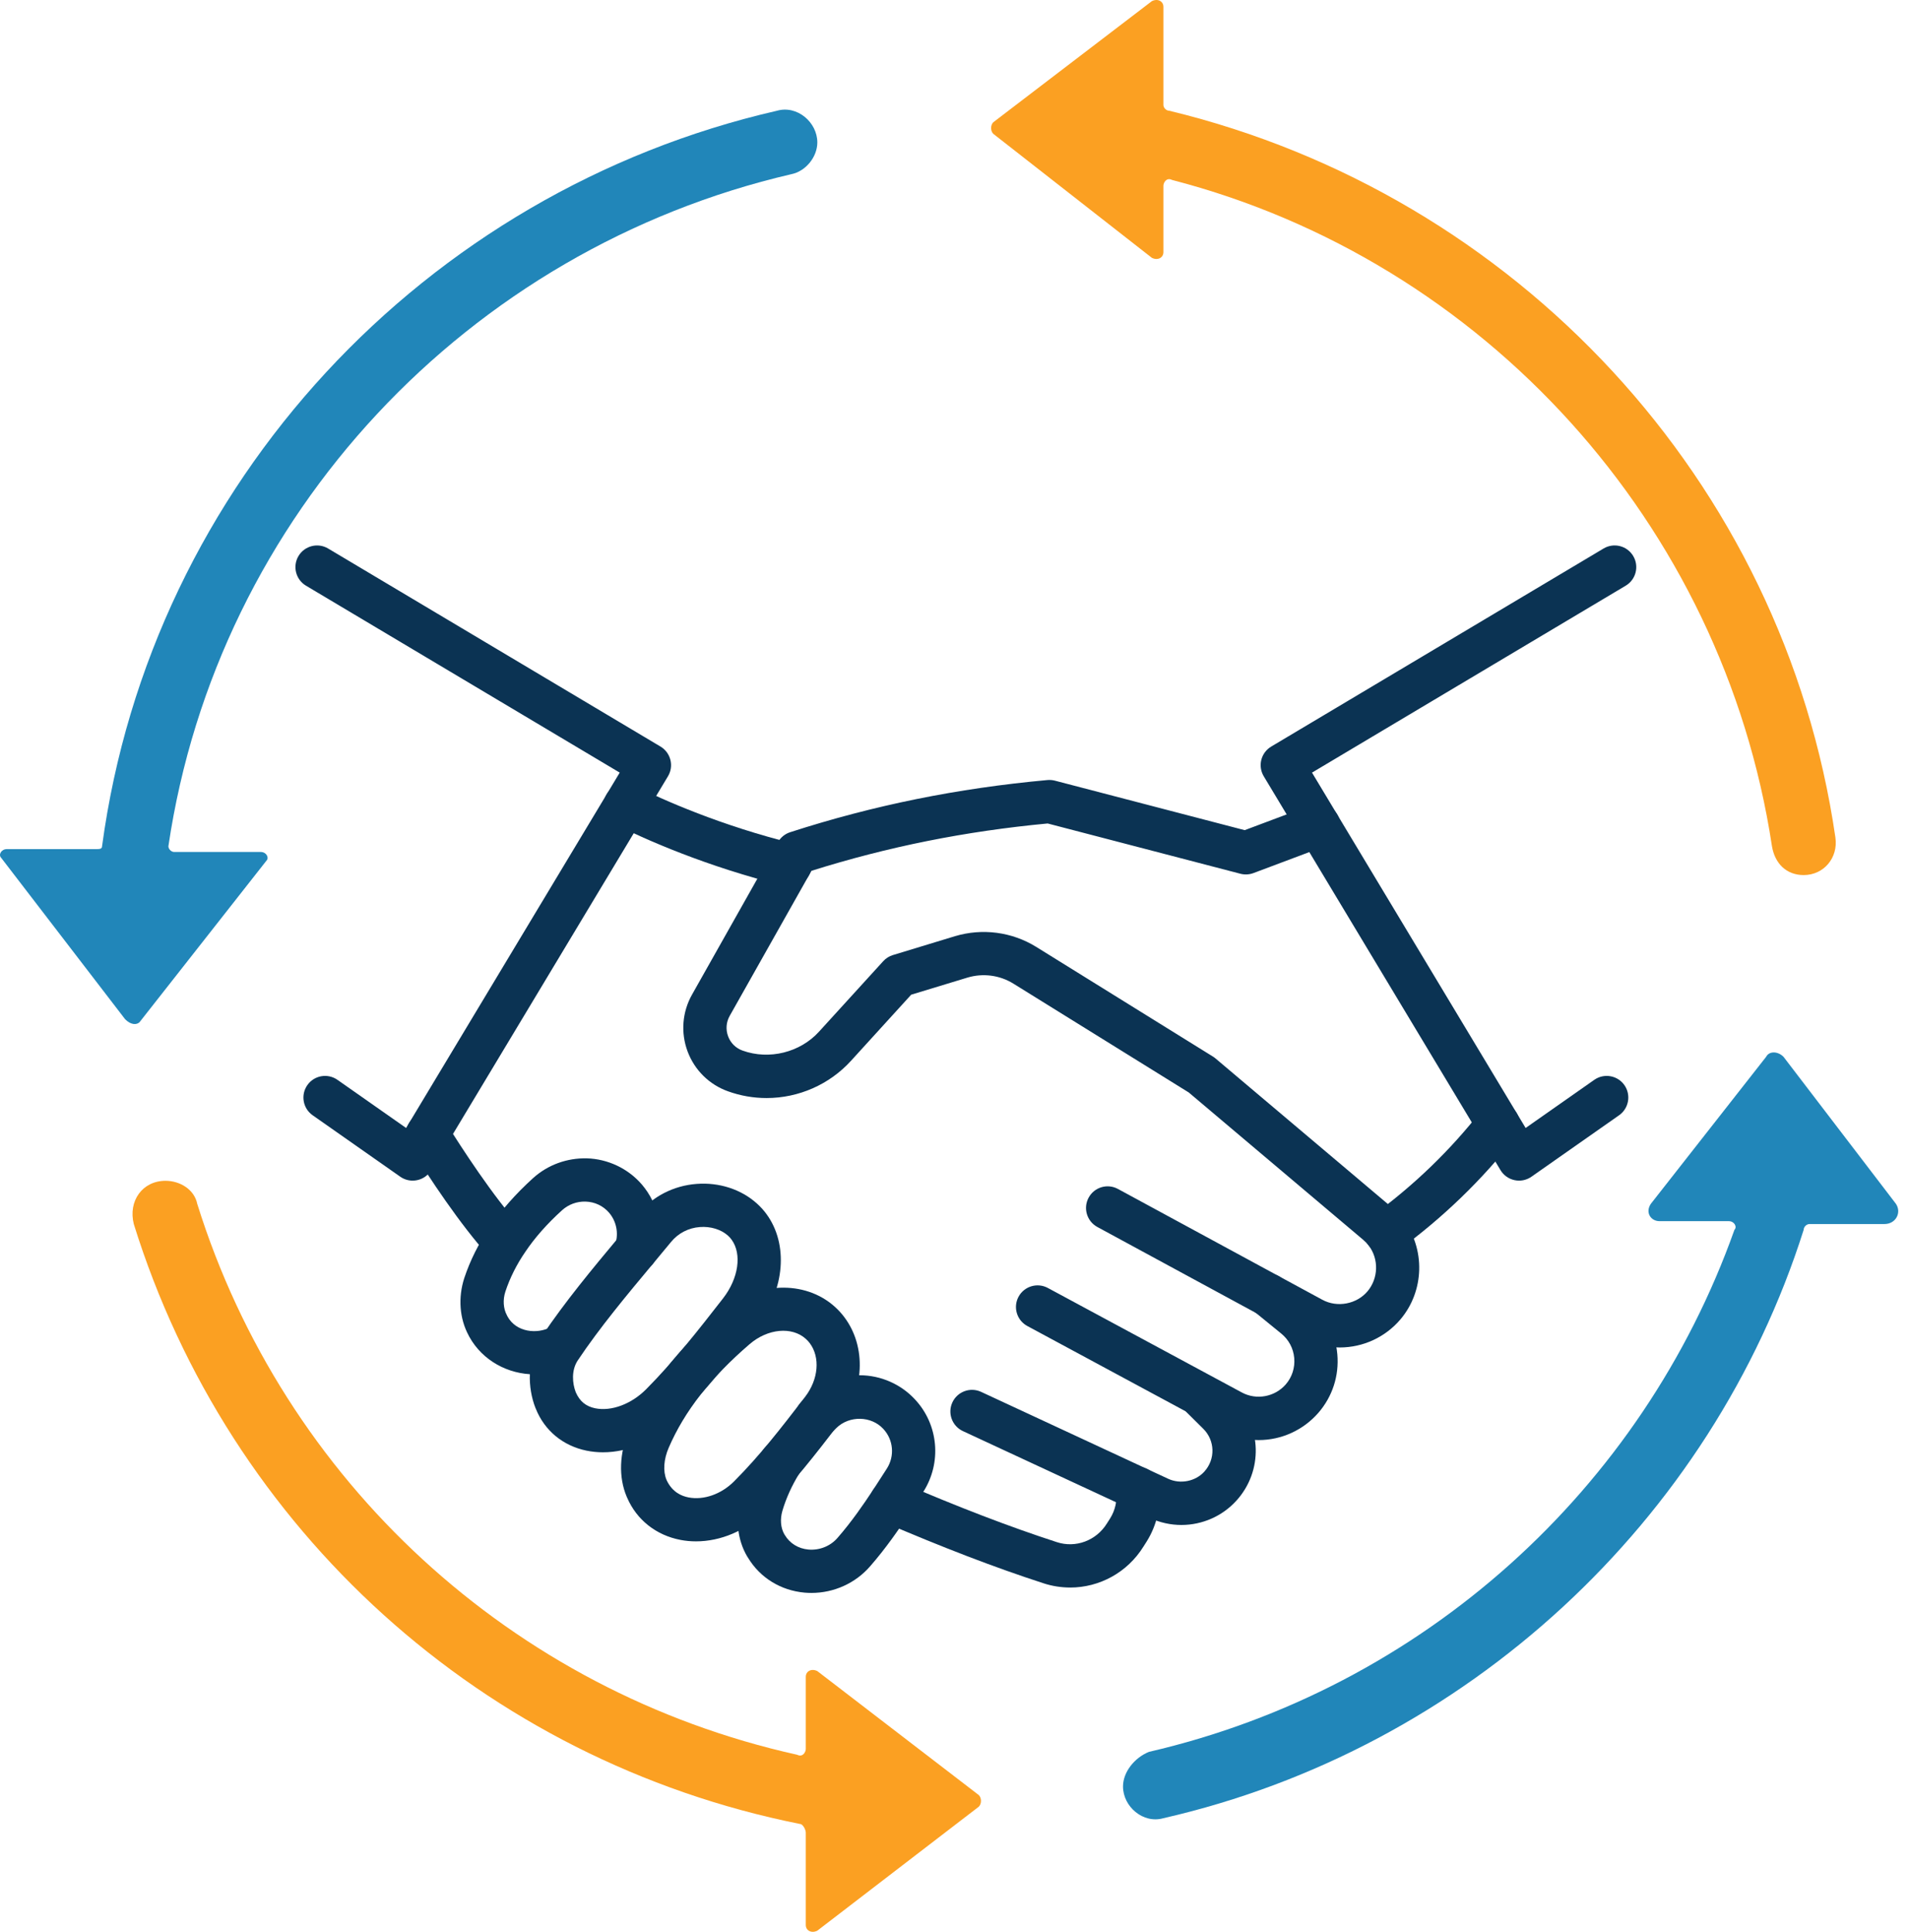
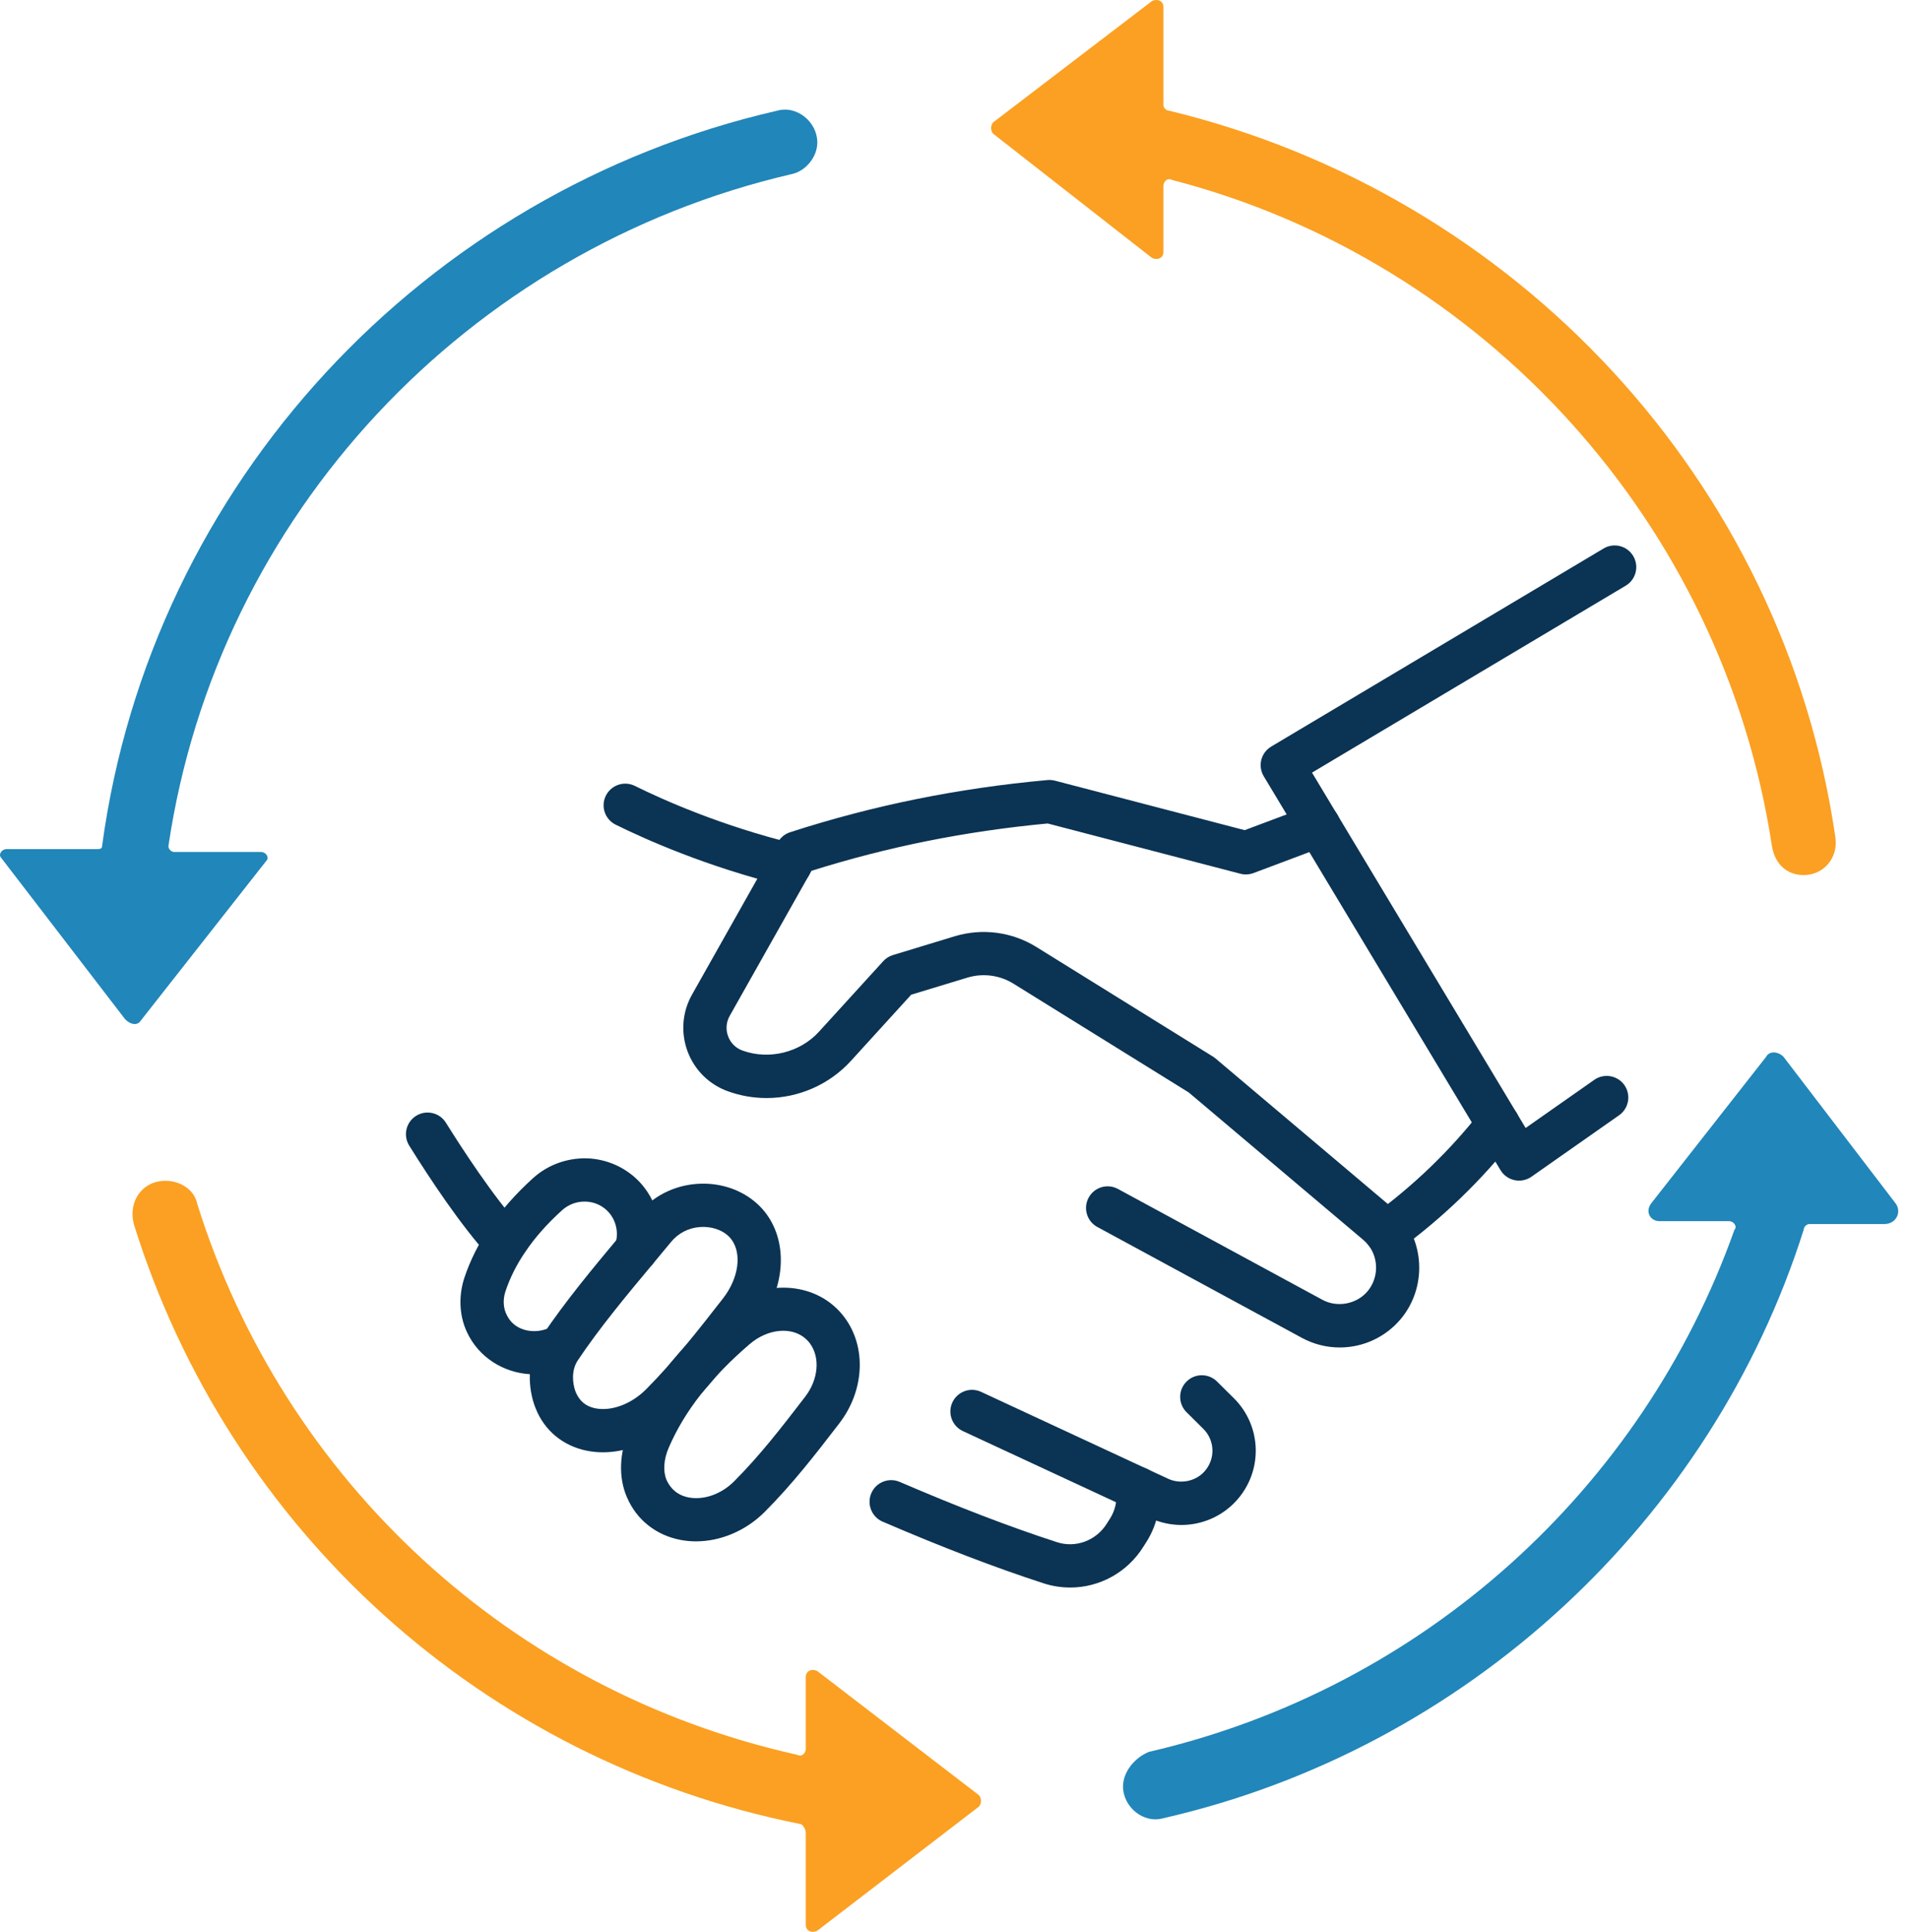
<svg xmlns="http://www.w3.org/2000/svg" width="84" height="85" viewBox="0 0 84 85" fill="none">
  <path d="M66.841 51.948C66.775 51.948 66.709 51.941 66.644 51.927C66.385 51.872 66.161 51.713 66.025 51.486L55.608 34.157C55.477 33.94 55.439 33.68 55.5 33.435C55.562 33.189 55.719 32.978 55.936 32.849L70.561 24.134C71.012 23.865 71.597 24.013 71.865 24.465C72.134 24.916 71.987 25.501 71.535 25.77L57.731 33.995L67.131 49.631L70.151 47.513C70.582 47.211 71.175 47.315 71.477 47.745C71.778 48.175 71.674 48.769 71.244 49.071L67.388 51.775C67.226 51.888 67.035 51.948 66.841 51.948L66.841 51.948Z" fill="#0B3353" />
-   <path d="M18.159 51.948C17.965 51.948 17.774 51.889 17.613 51.776L13.756 49.071C13.326 48.769 13.222 48.176 13.524 47.745C13.825 47.315 14.418 47.211 14.849 47.513L17.87 49.631L27.269 33.995L13.464 25.77C13.013 25.501 12.865 24.917 13.134 24.465C13.403 24.014 13.987 23.865 14.439 24.135L29.064 32.849C29.281 32.979 29.438 33.19 29.499 33.435C29.561 33.68 29.523 33.94 29.392 34.157L18.975 51.487C18.838 51.713 18.615 51.873 18.356 51.927C18.291 51.941 18.225 51.948 18.159 51.948L18.159 51.948Z" fill="#0B3353" />
  <path d="M58.95 59.289C58.367 59.289 57.787 59.141 57.274 58.86L48.285 53.987C47.823 53.736 47.652 53.159 47.902 52.697C48.152 52.235 48.729 52.062 49.192 52.314L58.183 57.188C58.843 57.549 59.696 57.381 60.171 56.821C60.654 56.249 60.679 55.401 60.228 54.806C60.152 54.711 60.071 54.625 59.985 54.553L52.307 48.068L44.588 43.278C43.988 42.906 43.251 42.81 42.568 43.015L40.094 43.767L37.446 46.675C36.499 47.716 35.145 48.314 33.731 48.314C33.151 48.314 32.579 48.214 32.032 48.017C31.21 47.724 30.561 47.084 30.255 46.263C29.948 45.44 30.019 44.529 30.45 43.764L34.23 37.058C34.347 36.849 34.538 36.692 34.767 36.618C38.433 35.433 42.137 34.683 46.092 34.322C46.202 34.313 46.312 34.322 46.418 34.349L54.769 36.527L57.69 35.431C58.18 35.245 58.731 35.495 58.915 35.987C59.1 36.479 58.851 37.028 58.359 37.212L55.155 38.415C54.972 38.483 54.77 38.494 54.581 38.445L46.1 36.233C42.476 36.574 39.071 37.256 35.706 38.316L32.108 44.699C31.953 44.974 31.927 45.301 32.038 45.597C32.149 45.895 32.376 46.119 32.675 46.226C33.85 46.649 35.21 46.306 36.038 45.394L38.864 42.292C38.979 42.165 39.127 42.072 39.29 42.023L42.019 41.193C43.227 40.831 44.527 41.003 45.592 41.661L53.37 46.488C53.409 46.512 53.447 46.54 53.482 46.569L61.211 53.097C61.394 53.25 61.566 53.428 61.734 53.641C62.729 54.957 62.678 56.804 61.625 58.05C60.956 58.837 59.982 59.289 58.949 59.289L58.95 59.289Z" fill="#0B3353" />
  <path d="M60.989 55.183C60.695 55.183 60.406 55.048 60.219 54.793C59.91 54.368 60.002 53.773 60.427 53.463C62.222 52.151 63.819 50.609 65.173 48.879C65.496 48.465 66.095 48.392 66.509 48.716C66.922 49.04 66.996 49.638 66.672 50.052C65.21 51.92 63.486 53.585 61.549 55C61.38 55.124 61.183 55.183 60.989 55.183L60.989 55.183Z" fill="#0B3353" />
-   <path d="M55.387 63.363C54.819 63.363 54.249 63.218 53.739 62.943L45.205 58.345C44.742 58.096 44.569 57.519 44.818 57.056C45.068 56.594 45.645 56.421 46.107 56.67L54.642 61.268C55.296 61.621 56.101 61.458 56.575 60.915C56.853 60.594 56.986 60.181 56.949 59.754C56.911 59.327 56.707 58.944 56.374 58.674L55.2 57.717C54.793 57.385 54.732 56.785 55.064 56.378C55.396 55.971 55.995 55.91 56.403 56.242L57.575 57.197C58.309 57.792 58.761 58.641 58.845 59.586C58.928 60.532 58.632 61.447 58.011 62.164C57.345 62.927 56.389 63.363 55.386 63.363L55.387 63.363Z" fill="#0B3353" />
  <path d="M51.983 67.099C51.516 67.099 51.041 66.995 50.608 66.796L42.369 62.968C41.893 62.747 41.686 62.181 41.907 61.705C42.129 61.228 42.693 61.021 43.171 61.242L51.406 65.068C51.946 65.316 52.607 65.177 52.99 64.754C53.489 64.209 53.467 63.379 52.942 62.862L52.212 62.139C51.839 61.769 51.836 61.166 52.206 60.793C52.575 60.42 53.178 60.416 53.551 60.787L54.28 61.508C55.534 62.744 55.587 64.734 54.398 66.035C53.785 66.71 52.904 67.099 51.983 67.099L51.983 67.099Z" fill="#0B3353" />
  <path d="M47.089 69.851C46.698 69.851 46.302 69.791 45.914 69.664C43.797 68.977 41.482 68.09 38.837 66.953C38.355 66.745 38.132 66.185 38.339 65.702C38.547 65.219 39.106 64.996 39.59 65.204C42.18 66.318 44.441 67.185 46.503 67.854C47.333 68.126 48.239 67.787 48.706 67.033L48.851 66.805C49.072 66.449 49.166 66.029 49.117 65.599C49.056 65.077 49.431 64.605 49.953 64.544C50.469 64.483 50.947 64.858 51.007 65.38C51.106 66.231 50.911 67.098 50.46 67.82L50.317 68.045C49.609 69.19 48.377 69.852 47.089 69.852L47.089 69.851Z" fill="#0B3353" />
  <path d="M34.76 39.011C34.685 39.011 34.609 39.002 34.532 38.983C31.083 38.134 28.389 36.928 27.089 36.285C26.618 36.052 26.425 35.481 26.659 35.01C26.892 34.54 27.464 34.347 27.934 34.579C29.163 35.188 31.714 36.33 34.987 37.135C35.497 37.26 35.809 37.775 35.684 38.286C35.577 38.72 35.188 39.011 34.761 39.011L34.76 39.011Z" fill="#0B3353" />
  <path d="M22.192 55.562C21.932 55.562 21.673 55.456 21.485 55.247C20.245 53.871 18.909 51.856 18.006 50.407C17.729 49.961 17.865 49.374 18.311 49.096C18.757 48.818 19.344 48.954 19.622 49.401C20.328 50.533 21.692 52.633 22.899 53.973C23.251 54.364 23.22 54.965 22.829 55.317C22.647 55.481 22.419 55.562 22.192 55.562Z" fill="#0B3353" />
-   <path d="M23.53 60.472C22.362 60.472 21.237 59.874 20.652 58.82C20.641 58.8 20.63 58.779 20.62 58.757C20.221 58.023 20.149 57.095 20.431 56.23C20.692 55.447 21.068 54.697 21.552 53.996C22.046 53.262 22.687 52.535 23.452 51.841C24.105 51.25 24.948 50.948 25.824 50.967C26.748 50.996 27.625 51.41 28.23 52.103C28.989 52.978 29.241 54.204 28.891 55.304C28.732 55.806 28.195 56.082 27.696 55.923C27.195 55.764 26.918 55.228 27.078 54.728C27.228 54.254 27.12 53.727 26.794 53.352C26.534 53.054 26.168 52.882 25.765 52.87C25.382 52.859 25.015 52.994 24.73 53.252C24.079 53.842 23.538 54.453 23.124 55.068C22.737 55.63 22.441 56.218 22.239 56.827C22.121 57.186 22.145 57.576 22.303 57.867C22.314 57.888 22.325 57.91 22.335 57.931C22.715 58.616 23.622 58.716 24.233 58.395C24.699 58.15 25.273 58.331 25.517 58.797C25.761 59.262 25.581 59.837 25.115 60.081C24.61 60.346 24.065 60.472 23.53 60.472L23.53 60.472Z" fill="#0B3353" />
-   <path d="M35.707 70.089C35.606 70.089 35.505 70.085 35.404 70.076C34.354 69.982 33.447 69.423 32.914 68.54C32.9 68.519 32.886 68.497 32.873 68.476V68.477C32.445 67.743 32.346 66.819 32.601 65.94C32.815 65.217 33.133 64.514 33.546 63.843C33.821 63.395 34.408 63.256 34.855 63.532C35.303 63.808 35.442 64.394 35.166 64.841C34.841 65.369 34.592 65.919 34.427 66.476C34.321 66.842 34.349 67.215 34.506 67.497C34.517 67.513 34.527 67.529 34.537 67.546C34.753 67.909 35.13 68.14 35.572 68.18C36.057 68.222 36.537 68.032 36.852 67.668C37.476 66.953 37.993 66.199 38.418 65.555C38.598 65.28 38.78 64.996 38.962 64.713L39.025 64.615C39.375 64.066 39.312 63.349 38.87 62.875C38.336 62.292 37.369 62.28 36.805 62.83C36.734 62.895 36.686 62.943 36.639 62.995C36.285 63.382 35.683 63.41 35.294 63.055C34.907 62.7 34.879 62.098 35.234 61.71C35.319 61.618 35.403 61.533 35.495 61.448C36.109 60.85 36.943 60.511 37.824 60.511C38.752 60.511 39.643 60.902 40.268 61.582C41.296 62.687 41.446 64.358 40.627 65.641L40.563 65.74C40.378 66.029 40.193 66.317 40.008 66.6C39.547 67.299 38.984 68.119 38.288 68.916C37.642 69.662 36.694 70.089 35.707 70.089L35.707 70.089Z" fill="#0B3353" />
+   <path d="M23.53 60.472C22.362 60.472 21.237 59.874 20.652 58.82C20.641 58.8 20.63 58.779 20.62 58.757C20.221 58.023 20.149 57.095 20.431 56.23C20.692 55.447 21.068 54.697 21.552 53.996C22.046 53.262 22.687 52.535 23.452 51.841C24.105 51.25 24.948 50.948 25.824 50.967C26.748 50.996 27.625 51.41 28.23 52.103C28.989 52.978 29.241 54.204 28.891 55.304C28.732 55.806 28.195 56.082 27.696 55.923C27.195 55.764 26.918 55.228 27.078 54.728C27.228 54.254 27.12 53.727 26.794 53.352C26.534 53.054 26.168 52.882 25.765 52.87C25.382 52.859 25.015 52.994 24.73 53.252C24.079 53.842 23.538 54.453 23.124 55.068C22.737 55.63 22.441 56.218 22.239 56.827C22.121 57.186 22.145 57.576 22.303 57.867C22.314 57.888 22.325 57.91 22.335 57.931C22.715 58.616 23.622 58.716 24.233 58.395C24.699 58.15 25.273 58.331 25.517 58.797C25.761 59.262 25.581 59.837 25.115 60.081C24.61 60.346 24.065 60.472 23.53 60.472Z" fill="#0B3353" />
  <path d="M26.532 63.901C26.287 63.901 26.044 63.877 25.806 63.828C24.771 63.616 23.958 62.943 23.576 61.982C23.571 61.97 23.563 61.951 23.555 61.931L23.554 61.931C23.234 61.102 23.142 59.842 23.845 58.792C24.866 57.268 26.072 55.821 27.238 54.423C27.514 54.092 27.789 53.763 28.06 53.434C28.71 52.645 29.632 52.168 30.654 52.092C31.648 52.016 32.616 52.332 33.305 52.954C33.471 53.104 33.612 53.26 33.736 53.432C34.692 54.75 34.534 56.734 33.35 58.255C32.232 59.69 31.116 61.123 29.785 62.465C29.785 62.465 29.785 62.465 29.784 62.466C28.871 63.384 27.676 63.901 26.532 63.901ZM25.337 61.263C25.511 61.664 25.789 61.882 26.188 61.964C26.901 62.11 27.782 61.781 28.434 61.125C29.684 59.863 30.717 58.538 31.811 57.134C32.504 56.243 32.65 55.176 32.193 54.547C32.147 54.482 32.095 54.425 32.03 54.366C31.73 54.096 31.266 53.953 30.795 53.99C30.296 54.027 29.846 54.259 29.529 54.644C29.256 54.976 28.978 55.309 28.701 55.642C27.566 57.002 26.392 58.41 25.427 59.851C25.129 60.295 25.189 60.879 25.33 61.245C25.332 61.251 25.335 61.257 25.337 61.263Z" fill="#0B3353" />
  <path d="M30.625 67.82C30.395 67.82 30.167 67.799 29.943 67.756C28.875 67.552 28.02 66.878 27.598 65.904C27.593 65.893 27.585 65.874 27.576 65.855L27.576 65.855C27.211 64.993 27.249 63.931 27.68 62.941C28.487 61.07 29.818 59.354 31.748 57.697C33.267 56.391 35.41 56.306 36.732 57.496C36.894 57.643 37.033 57.794 37.156 57.96C38.133 59.263 38.042 61.181 36.935 62.622L36.894 62.676C35.903 63.963 34.878 65.293 33.64 66.532C33.64 66.532 33.64 66.533 33.639 66.533C32.814 67.356 31.706 67.82 30.625 67.82ZM29.336 65.133C29.584 65.659 29.992 65.828 30.299 65.887C30.967 66.015 31.733 65.746 32.295 65.186C33.445 64.035 34.387 62.81 35.385 61.514L35.426 61.461C36.015 60.695 36.099 59.724 35.631 59.099C35.581 59.031 35.526 58.972 35.457 58.91C34.845 58.358 33.783 58.457 32.988 59.14C31.282 60.605 30.117 62.095 29.426 63.697C29.204 64.207 29.168 64.736 29.328 65.113C29.331 65.12 29.334 65.126 29.336 65.133Z" fill="#0B3353" />
  <path d="M51.574 7.918C65.28 11.472 75.813 23.02 77.97 37.234C78.097 37.995 78.605 38.503 79.366 38.503C80.254 38.503 80.889 37.741 80.762 36.853C78.478 21.116 66.675 8.552 51.447 4.872C51.32 4.872 51.193 4.745 51.193 4.619V0.304C51.193 0.05 50.939 -0.077 50.685 0.05L43.706 5.38C43.579 5.507 43.579 5.761 43.706 5.888L50.685 11.345C50.939 11.472 51.193 11.345 51.193 11.091V8.172C51.193 8.045 51.32 7.791 51.574 7.918L51.574 7.918Z" fill="#FBA022" />
  <path d="M35.075 77.209C22.512 74.417 12.486 65.153 8.679 52.97C8.552 52.336 7.918 51.955 7.283 51.955C6.268 51.955 5.633 52.843 5.887 53.858C10.075 67.31 21.243 77.463 35.203 80.255C35.329 80.255 35.456 80.508 35.456 80.636V84.697C35.456 84.95 35.71 85.077 35.964 84.95L43.071 79.493C43.197 79.366 43.197 79.112 43.071 78.985L35.964 73.528C35.71 73.401 35.456 73.528 35.456 73.782V76.954C35.456 77.082 35.329 77.336 35.075 77.209L35.075 77.209Z" fill="#FBA022" />
  <path d="M83.426 52.97L78.477 46.498C78.223 46.244 77.842 46.244 77.715 46.498L72.639 52.97C72.385 53.351 72.639 53.731 73.02 53.731H76.066C76.319 53.731 76.447 53.985 76.319 54.112C72.258 65.534 62.613 74.29 50.557 77.082C49.923 77.336 49.415 77.97 49.415 78.605C49.415 79.493 50.303 80.255 51.192 80.001C64.517 76.955 75.304 66.929 79.365 54.112C79.365 53.985 79.492 53.858 79.619 53.858H82.918C83.426 53.858 83.68 53.35 83.426 52.97L83.426 52.97Z" fill="#2186B9" />
  <path d="M6.141 44.975L11.725 37.868C11.851 37.741 11.725 37.487 11.471 37.487H7.664C7.537 37.487 7.41 37.36 7.41 37.234C9.567 22.639 20.608 10.964 34.822 7.664C35.456 7.537 35.964 6.903 35.964 6.268C35.964 5.38 35.076 4.618 34.187 4.873C18.705 8.426 6.649 21.244 4.491 37.234C4.491 37.361 4.364 37.361 4.238 37.361H0.304C0.05 37.361 -0.077 37.614 0.05 37.742L5.507 44.848C5.76 45.102 6.014 45.102 6.141 44.975L6.141 44.975Z" fill="#2186B9" />
</svg>